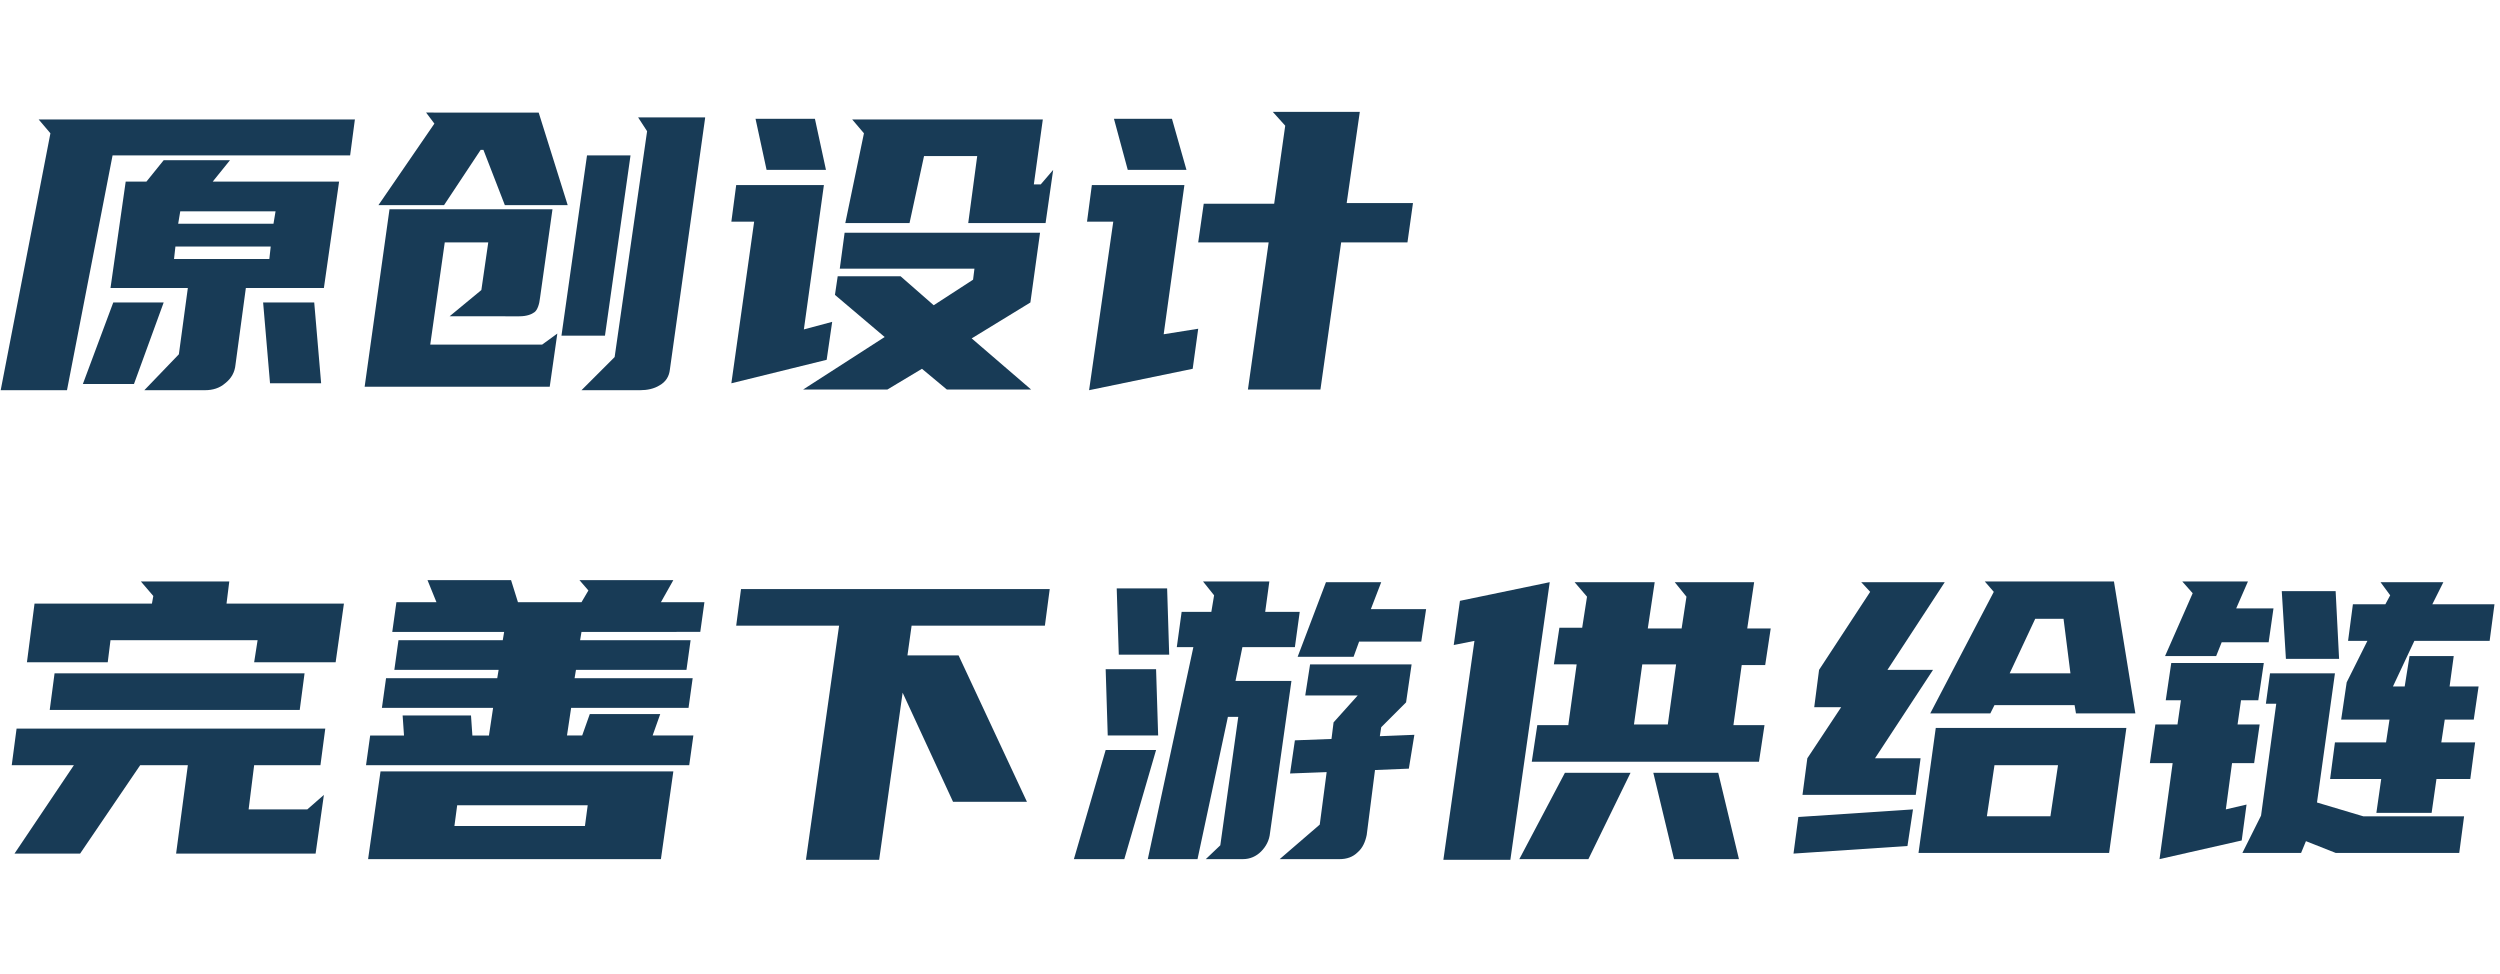
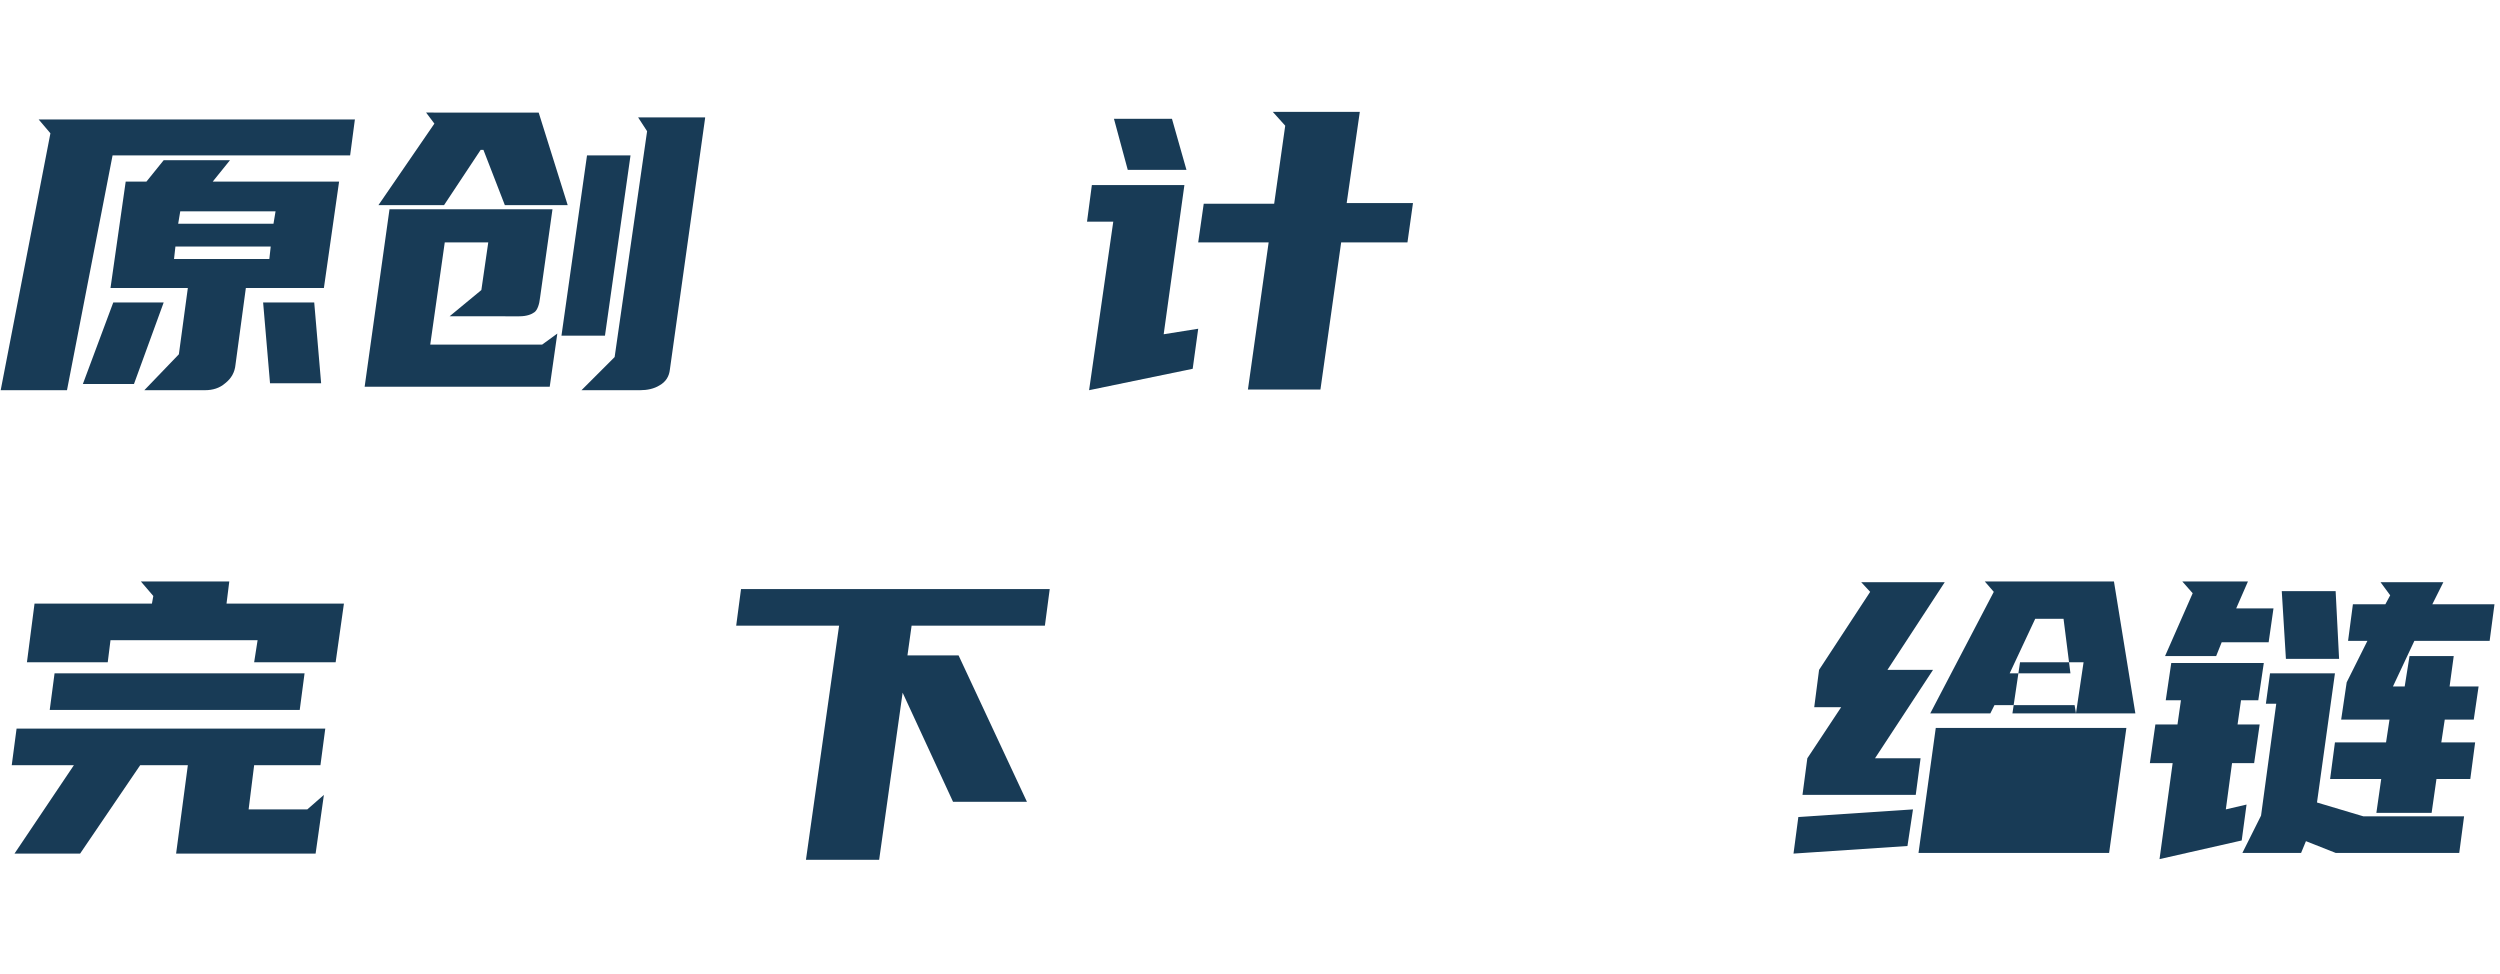
<svg xmlns="http://www.w3.org/2000/svg" version="1.1" id="图层_1" x="0px" y="0px" viewBox="0 0 362 141" style="enable-background:new 0 0 362 141;" xml:space="preserve">
  <style type="text/css">
	.st0{enable-background:new    ;}
	.st1{fill:#183B56;}
</style>
  <g class="st0">
    <path class="st1" d="M51.4,17.2l-0.7,5.3H16.3L9.7,56.5H0.1l7.2-37.2l-1.7-2H51.4z M23.7,43.8l-4.3,11.8h-7.4l4.4-11.8H23.7z    M20.9,56.5l5-5.2l1.3-9.6H16l2.2-15.4h3l2.5-3.1h9.6l-2.5,3.1h18.3l-2.2,15.4H35.6l-1.5,11.1c-0.1,1.1-0.6,2-1.5,2.7   c-0.8,0.7-1.8,1-2.9,1H20.9z M39,37.5l0.2-1.8H25.4l-0.2,1.8H39z M25.8,32.4h13.8l0.3-1.8H26.1L25.8,32.4z M45.5,43.8l1,11.7h-7.4   l-1-11.7H45.5z" />
    <path class="st1" d="M52.8,56l3.6-25.7H80l-1.8,12.8c-0.1,1-0.4,1.8-0.8,2.1s-1.1,0.6-2.2,0.6H65.1l4.6-3.8l1-6.9h-6.3l-2.1,14.8   h16.2l2.2-1.6L79.6,56H52.8z M62.9,17.9l-1.2-1.6H78l4.2,13.4h-9.1l-3.1-8h-0.4l-5.3,8h-9.5L62.9,17.9z M91.3,22.5l-3.7,26.1h-6.3   L85,22.5H91.3z M102.1,17.1L97,53.5c-0.1,1-0.6,1.8-1.5,2.3c-0.8,0.5-1.8,0.7-2.8,0.7h-8.5l4.8-4.8L93.7,19l-1.3-2H102.1z" />
-     <path class="st1" d="M105.9,55.5l3.3-23.4h-3.3l0.7-5.3h12.7l-2.9,20.9l4.1-1.1l-0.8,5.5L105.9,55.5z M118,17.2l1.6,7.4h-8.6   l-1.6-7.4H118z M128.1,48.8l-7.2-6.1l0.4-2.7h9.1l4.8,4.2l5.7-3.7l0.2-1.6h-19.5l0.7-5.2h28.3l-1.4,10.1l-8.5,5.2l8.6,7.4h-12.2   l-3.6-3l-5,3h-12.2L128.1,48.8z M140.2,32.3l1.3-9.7h-7.7l-2.1,9.7h-9.3l2.7-13l-1.7-2H151l-1.3,9.4h1l1.8-2.1l-1.1,7.7H140.2z" />
    <path class="st1" d="M157.7,56.5l3.5-24.4h-3.8l0.7-5.3h13.4l-3,21.6l5-0.8l-0.8,5.8L157.7,56.5z M169.7,17.2l2.1,7.4h-8.5l-2-7.4   H169.7z M203.8,35.1h-9.6l-3,21.3h-10.5l3-21.3h-10.2l0.8-5.6h10.2l1.6-11.3l-1.8-2h12.6l-1.9,13.2h9.6L203.8,35.1z" />
  </g>
  <g class="st0">
    <path class="st1" d="M25.5,123.6l1.7-12.8h-6.9l-8.7,12.8H2.1l8.6-12.8h-9l0.7-5.3h44.7l-0.7,5.3h-9.6l-0.8,6.4h8.5l2.4-2.1   l-1.2,8.5H25.5z M37.3,92.7H16l-0.4,3.2H3.9L5,87.4h17l0.2-1.1l-1.8-2.1h12.8l-0.4,3.2h17l-1.2,8.5H36.8L37.3,92.7z M44.1,97.5   l-0.7,5.3H7.2l0.7-5.3H44.1z" />
-     <path class="st1" d="M72,98.2l0.2-1.2H57.1l0.6-4.3h15.1l0.2-1.2H56.8l0.6-4.3h5.8l-1.3-3.2H74l1,3.2h9.2l1-1.7l-1.3-1.5h13.6   l-1.8,3.2h6.3l-0.6,4.3H84.2l-0.2,1.2h16l-0.6,4.3h-16l-0.2,1.2h17.1l-0.6,4.3H82.7l-0.6,4h2.2l1.1-3.1h10.2l-1.1,3.1h5.9l-0.6,4.3   H53l0.6-4.3h4.9l-0.2-2.9h9.9l0.2,2.9h2.4l0.6-4H55.3l0.6-4.3H72z M97.5,111.7l-1.8,12.7H53.3l1.8-12.7H97.5z M84.7,119.6l0.4-3   H66.2l-0.4,3H84.7z" />
    <path class="st1" d="M148.7,116.1H138l-7.3-15.8l-3.4,24.2h-10.6l4.8-33.9h-14.9l0.7-5.3h44.7l-0.7,5.3H132l-0.6,4.3h7.4   L148.7,116.1z" />
-     <path class="st1" d="M155.5,124.4l4.6-15.8h7.3l-4.6,15.8H155.5z M160.4,106.5l-0.3-9.6h7.3l0.3,9.6H160.4z M162,94.8l-0.3-9.6h7.3   l0.3,9.6H162z M176.7,122.4l2.6-18.6h-1.5l-4.4,20.6h-7.2l6.6-30.7h-2.4l0.7-5.1h4.3l0.4-2.4l-1.6-2h9.6l-0.6,4.4h5l-0.7,5.1h-7.6   l-1,4.9h8.1l-3.1,22c-0.1,1.1-0.6,2-1.3,2.7c-0.7,0.7-1.6,1.1-2.6,1.1h-5.4L176.7,122.4z M204,111.3l-4.9,0.2l-1.2,9.4   c-0.2,1-0.6,1.9-1.3,2.5c-0.7,0.7-1.6,1-2.6,1h-8.7l5.8-5l1-7.6l-5.3,0.2l0.7-4.8l5.3-0.2l0.3-2.4l3.5-3.9h-7.6l0.7-4.5h14.7   l-0.8,5.5l-3.6,3.6l-0.2,1.3l5-0.2L204,111.3z M187.9,95.1l4.1-10.8h8l-1.5,3.9h8l-0.7,4.7h-9l-0.8,2.2H187.9z" />
-     <path class="st1" d="M223.5,90.7l-4.8,33.8H209l4.5-31.7l-3,0.6l0.9-6.4l13-2.7L223.5,90.7z M230,124.4h-10l6.6-12.5h9.5L230,124.4   z M227.1,104.9l1.2-8.7H225l0.8-5.3h3.3l0.7-4.5l-1.8-2.1h11.6l-1,6.7h4.9l0.7-4.6l-1.7-2.1H254l-1,6.7h3.4l-0.8,5.3h-3.4l-1.2,8.7   h4.5l-0.8,5.3h-32.9l0.8-5.3H227.1z M236.6,104.9h4.9l1.2-8.7h-4.9L236.6,104.9z M251.8,124.4h-9.4l-3-12.5h9.4L251.8,124.4z" />
-     <path class="st1" d="M276.2,122.5l-16.5,1.1l0.7-5.3l16.6-1.1L276.2,122.5z M263.4,97l7.4-11.3l-1.3-1.4h12.1L273.3,97h6.6   l-8.4,12.8h6.6l-0.7,5.3h-16.4l0.7-5.3l4.9-7.4h-3.9L263.4,97z M307.9,105.4l-2.5,18.1h-27.6l2.5-18.1H307.9z M300.6,103.3   l-0.2-1.2h-11.6l-0.6,1.2h-8.7l9.2-17.6l-1.3-1.5h18.7l3.1,19.1H300.6z M296.9,118.2l1.1-7.4h-9.2l-1.1,7.4H296.9z M291,97.5h8.8   l-1-7.9h-4.1L291,97.5z" />
+     <path class="st1" d="M276.2,122.5l-16.5,1.1l0.7-5.3l16.6-1.1L276.2,122.5z M263.4,97l7.4-11.3l-1.3-1.4h12.1L273.3,97h6.6   l-8.4,12.8h6.6l-0.7,5.3h-16.4l0.7-5.3l4.9-7.4h-3.9L263.4,97z M307.9,105.4l-2.5,18.1h-27.6l2.5-18.1H307.9z M300.6,103.3   l-0.2-1.2h-11.6l-0.6,1.2h-8.7l9.2-17.6l-1.3-1.5h18.7l3.1,19.1H300.6z l1.1-7.4h-9.2l-1.1,7.4H296.9z M291,97.5h8.8   l-1-7.9h-4.1L291,97.5z" />
    <path class="st1" d="M315.3,104.9l0.5-3.5h-2.2l0.8-5.4h13.4l-0.8,5.4h-2.5l-0.5,3.5h3.2l-0.8,5.6h-3.2l-0.9,6.7l3-0.7l-0.7,5.2   l-11.9,2.7l1.9-13.9h-3.3l0.8-5.6H315.3z M325.5,84.2l-1.7,3.9h5.4l-0.7,4.9h-6.8l-0.8,2h-7.4l4-9.1l-1.5-1.7H325.5z M338.2,123.5   l-4.3-1.7l-0.7,1.7h-8.5l2.7-5.4l2.2-16.2h-1.5l0.6-4.4h9.4l-2.6,18.7l6.7,2h14.6l-0.7,5.3H338.2z M338.2,85.6l0.5,9.8H331   l-0.6-9.8H338.2z M339.8,98.8l3-6h-2.8l0.7-5.3h4.7l0.7-1.3l-1.4-1.9h9.1l-1.6,3.2h9l-0.7,5.3h-10.9l-3.1,6.6h1.7l0.7-4.4h6.4   l-0.6,4.4h4.2l-0.7,4.8h-4.2l-0.5,3.3h4.9l-0.7,5.3h-4.9l-0.7,4.9h-8l0.7-4.9h-7.4l0.7-5.3h7.4l0.5-3.3H339L339.8,98.8z" />
  </g>
</svg>